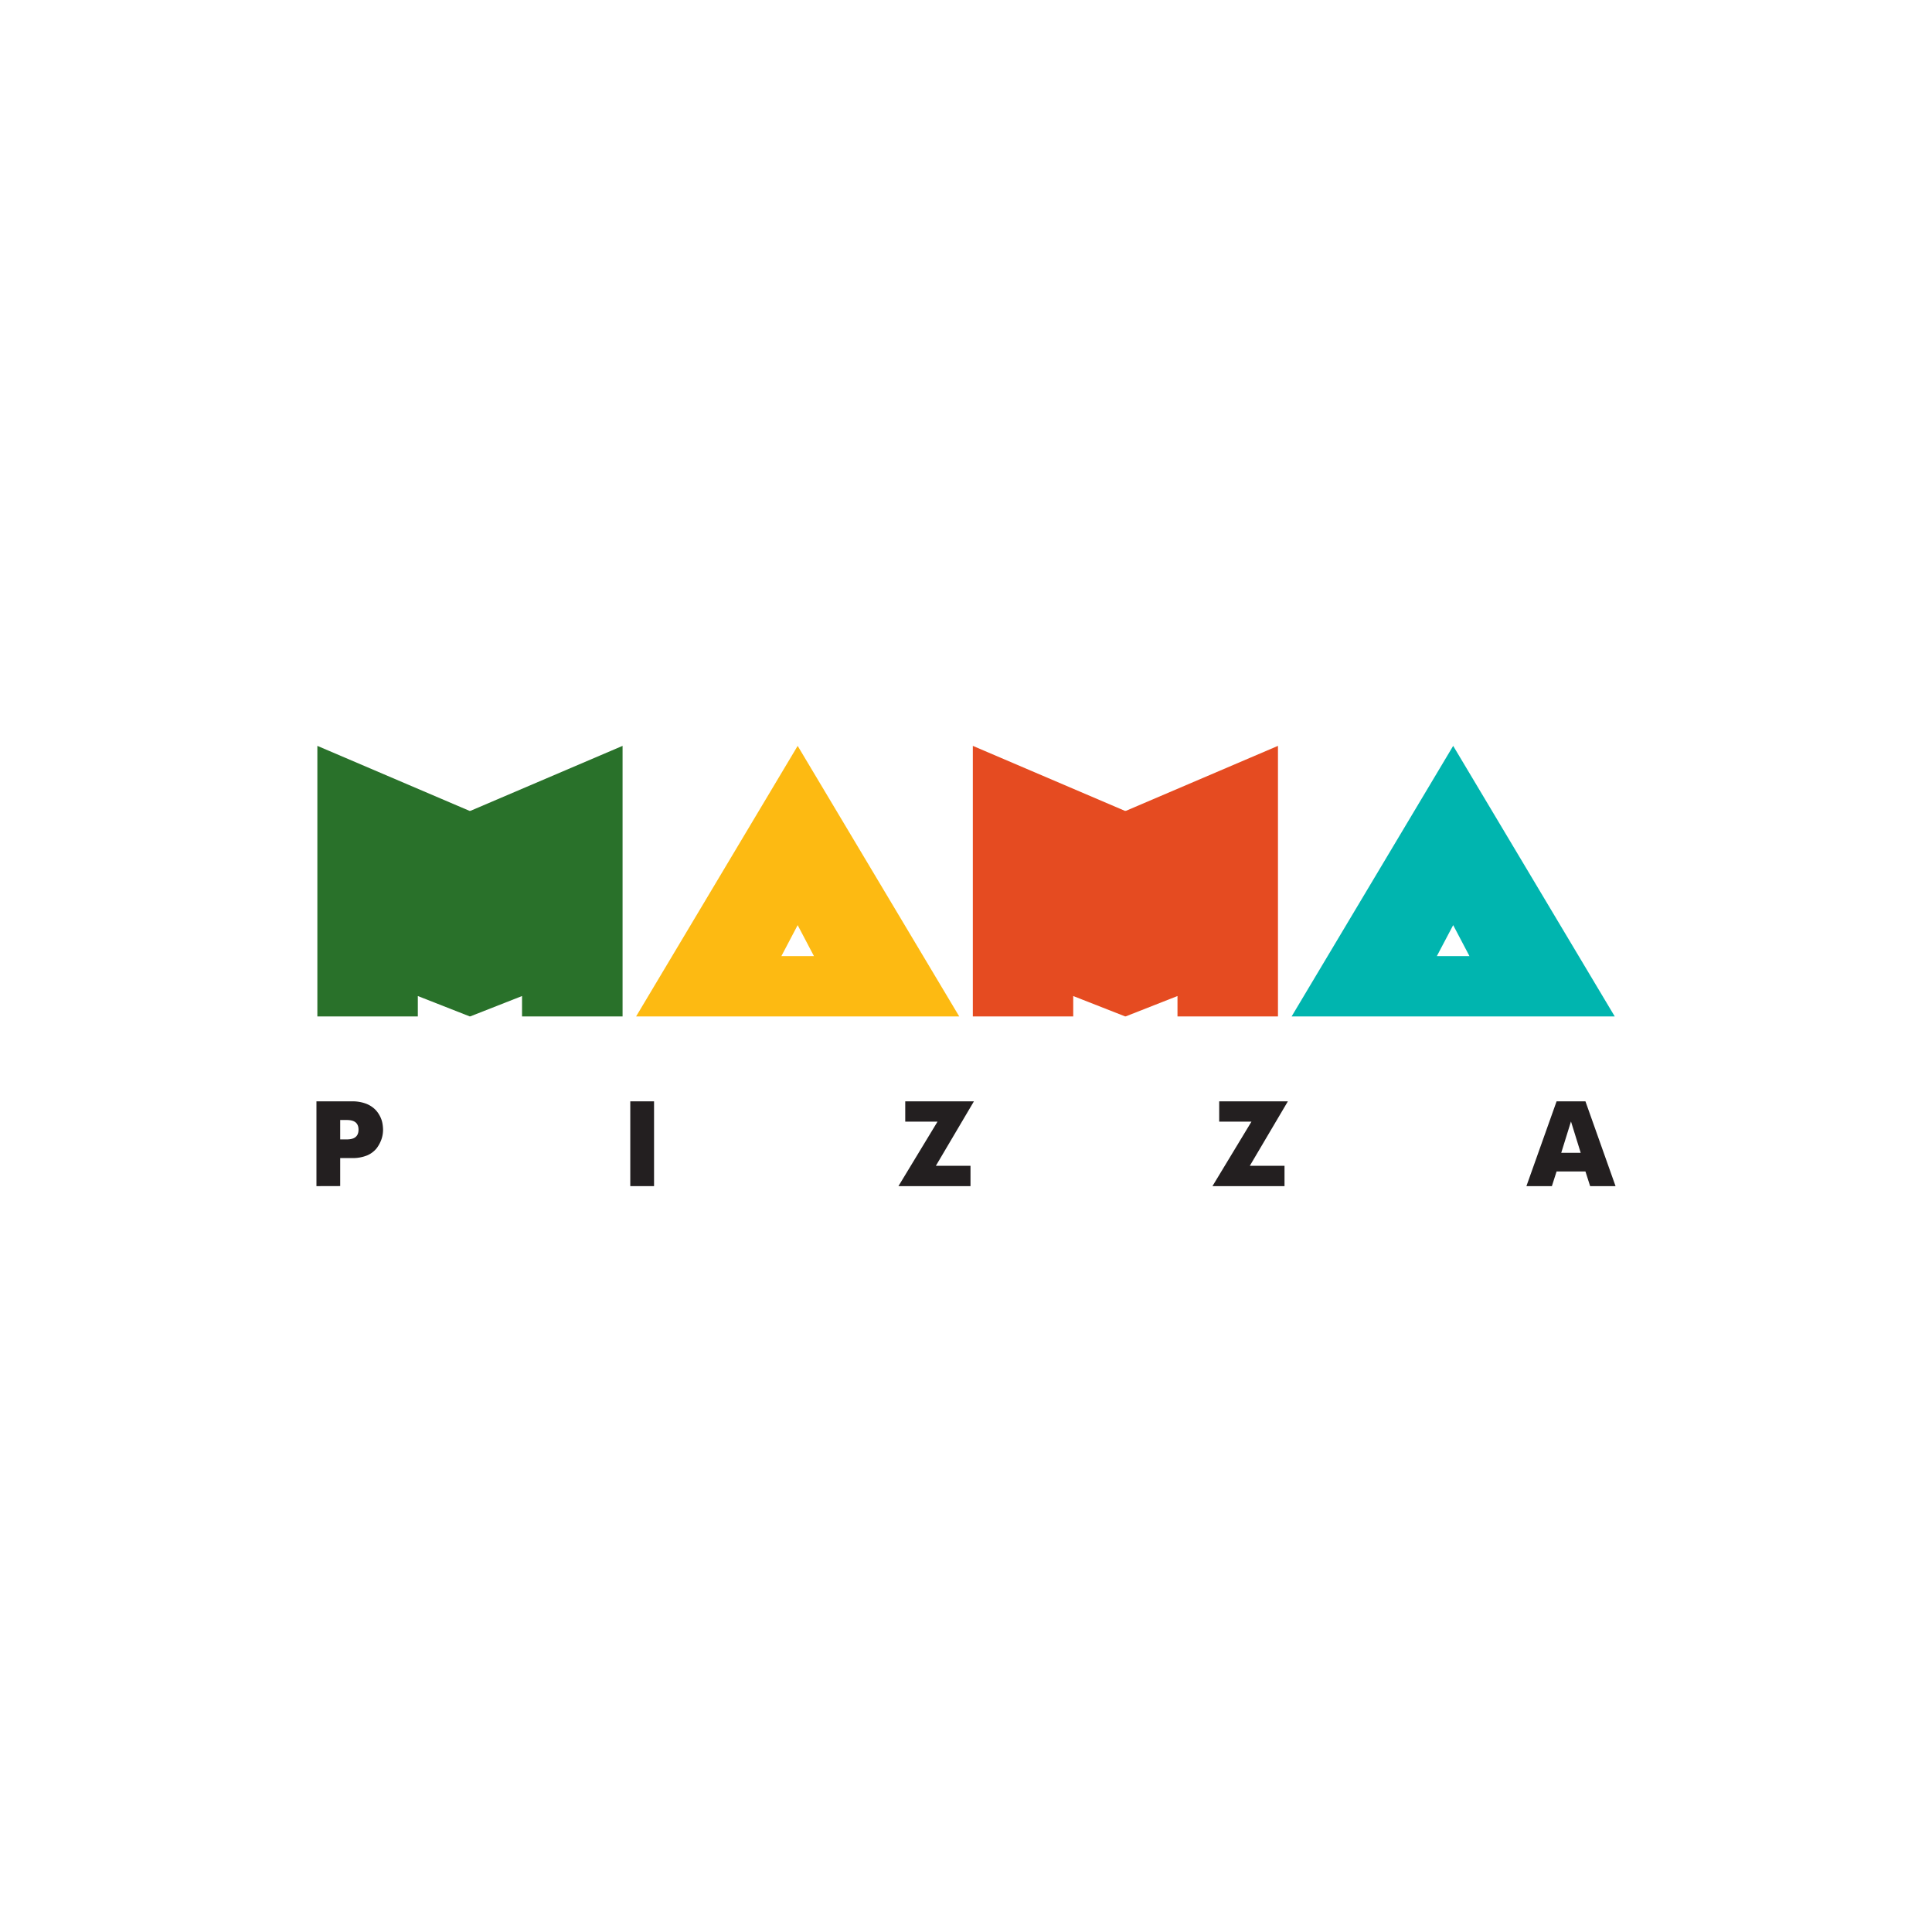
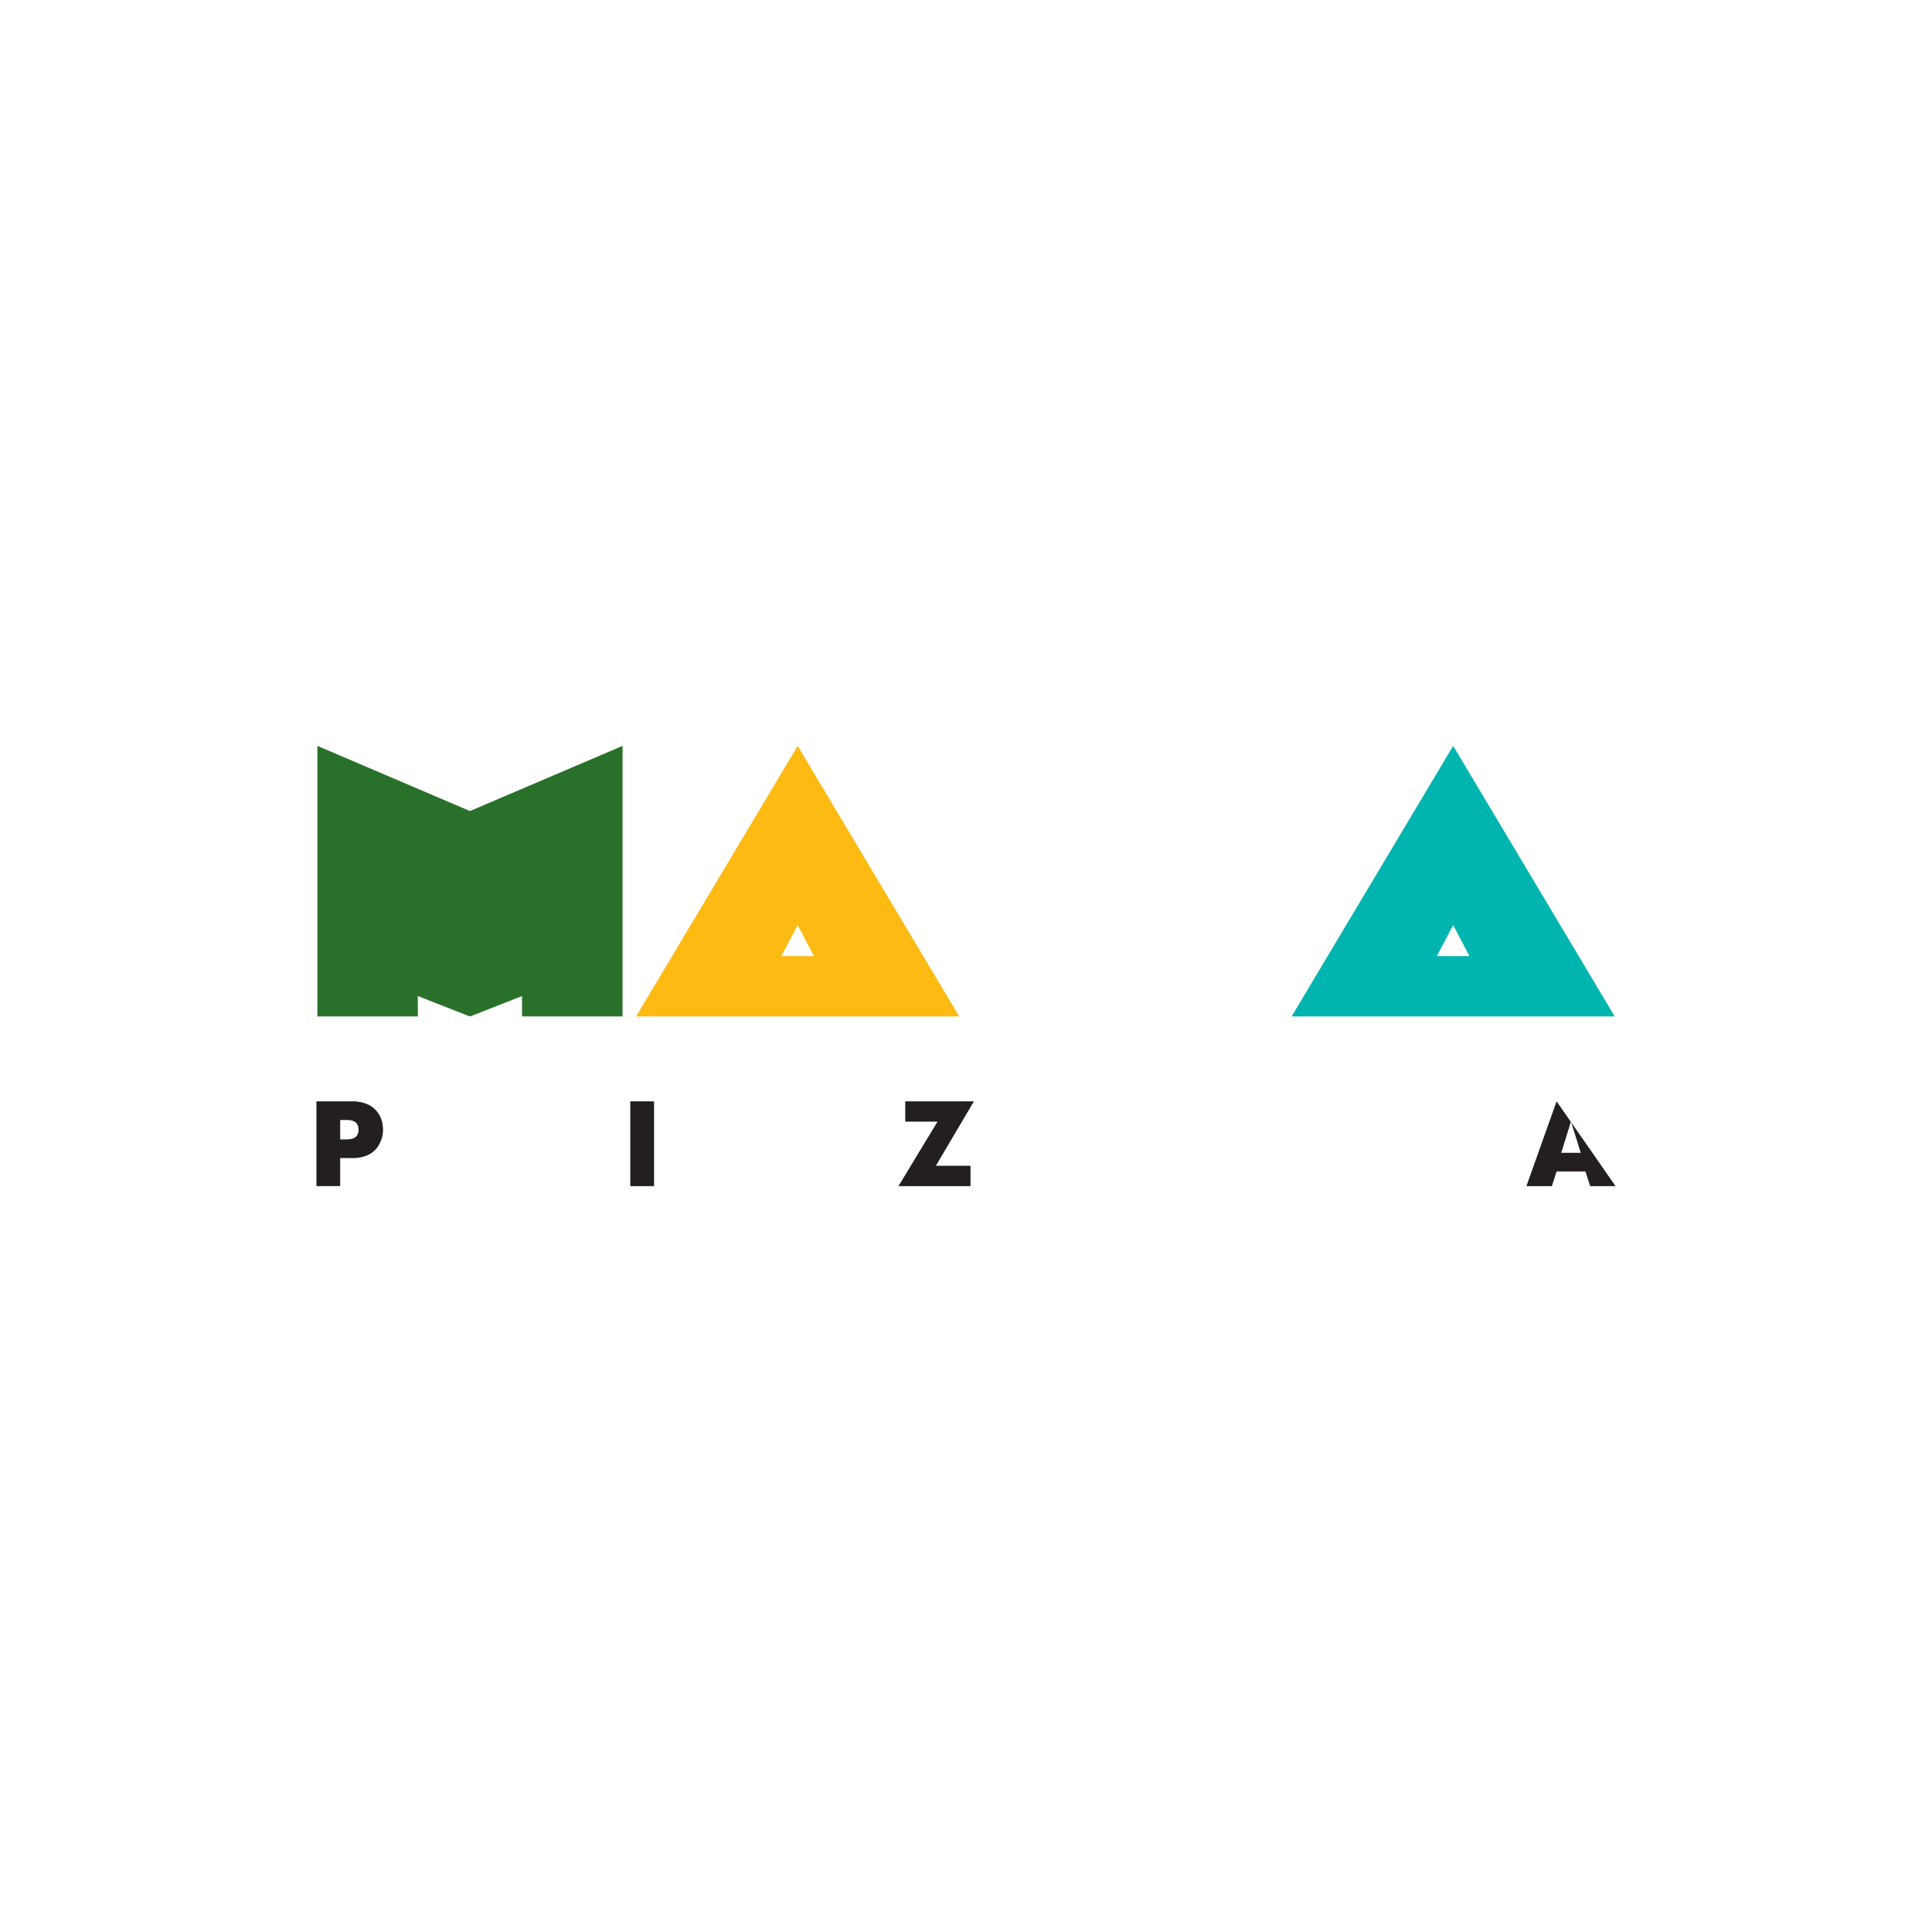
<svg xmlns="http://www.w3.org/2000/svg" id="Слой_1" data-name="Слой 1" viewBox="0 0 116 116">
  <defs>
    <style>.cls-1{fill:none;}.cls-2{fill:#fdba12;}.cls-3{fill:#00b5af;}.cls-4{fill:#29712a;}.cls-5{fill:#e54b21;}.cls-6{fill:#231f20;}</style>
  </defs>
-   <rect class="cls-1" width="116" height="116" />
  <path class="cls-2" d="M47.893,55.546l.978,1.86H46.915Zm0-10.763-9.7,16.244h19.4Z" />
  <path class="cls-3" d="M87.251,55.546l.978,1.86H86.27Zm0-10.763-9.7,16.244h19.4Z" />
  <polygon class="cls-4" points="28.23 48.691 28.23 48.676 28.216 48.68 28.204 48.676 28.204 48.691 19.055 44.783 19.055 61.027 23.066 61.027 23.095 61.027 25.087 61.027 25.087 59.803 28.204 61.027 28.216 61.02 28.23 61.027 31.344 59.803 31.344 61.027 33.34 61.027 33.366 61.027 37.38 61.027 37.38 44.783 28.23 48.691" />
-   <polygon class="cls-5" points="67.585 48.691 67.585 48.676 67.57 48.68 67.556 48.676 67.556 48.691 58.41 44.783 58.41 61.027 62.424 61.027 62.45 61.027 64.438 61.027 64.438 59.803 67.556 61.027 67.57 61.02 67.585 61.027 70.698 59.803 70.698 61.027 72.691 61.027 72.72 61.027 76.731 61.027 76.731 44.783 67.585 48.691" />
  <path class="cls-6" d="M20.426,67.247v1.165h.4c.464,0,.7-.191.7-.585s-.235-.58-.7-.58ZM19,71.217V66.126h2.147a2.343,2.343,0,0,1,.742.11,1.608,1.608,0,0,1,.533.287,1.44,1.44,0,0,1,.339.4,1.554,1.554,0,0,1,.187.456,2.263,2.263,0,0,1,.051.444,1.76,1.76,0,0,1-.092.571,2.029,2.029,0,0,1-.29.547,1.474,1.474,0,0,1-.581.434,2.309,2.309,0,0,1-.889.158h-.721v1.68Z" />
  <rect class="cls-6" x="37.843" y="66.126" width="1.427" height="5.091" />
  <polygon class="cls-6" points="54.352 66.126 58.476 66.126 56.19 69.997 58.27 69.997 58.27 71.217 53.944 71.217 56.289 67.346 54.352 67.346 54.352 66.126" />
-   <polygon class="cls-6" points="73.202 66.126 77.326 66.126 75.04 69.997 77.124 69.997 77.124 71.217 72.798 71.217 75.139 67.346 73.202 67.346 73.202 66.126" />
-   <path class="cls-6" d="M94.324,67.335l-.585,1.882h1.169Zm-2.676,3.882,1.812-5.091h1.732L97,71.217H95.474l-.282-.882H93.46l-.283.882Z" />
+   <path class="cls-6" d="M94.324,67.335l-.585,1.882h1.169Zm-2.676,3.882,1.812-5.091L97,71.217H95.474l-.282-.882H93.46l-.283.882Z" />
</svg>